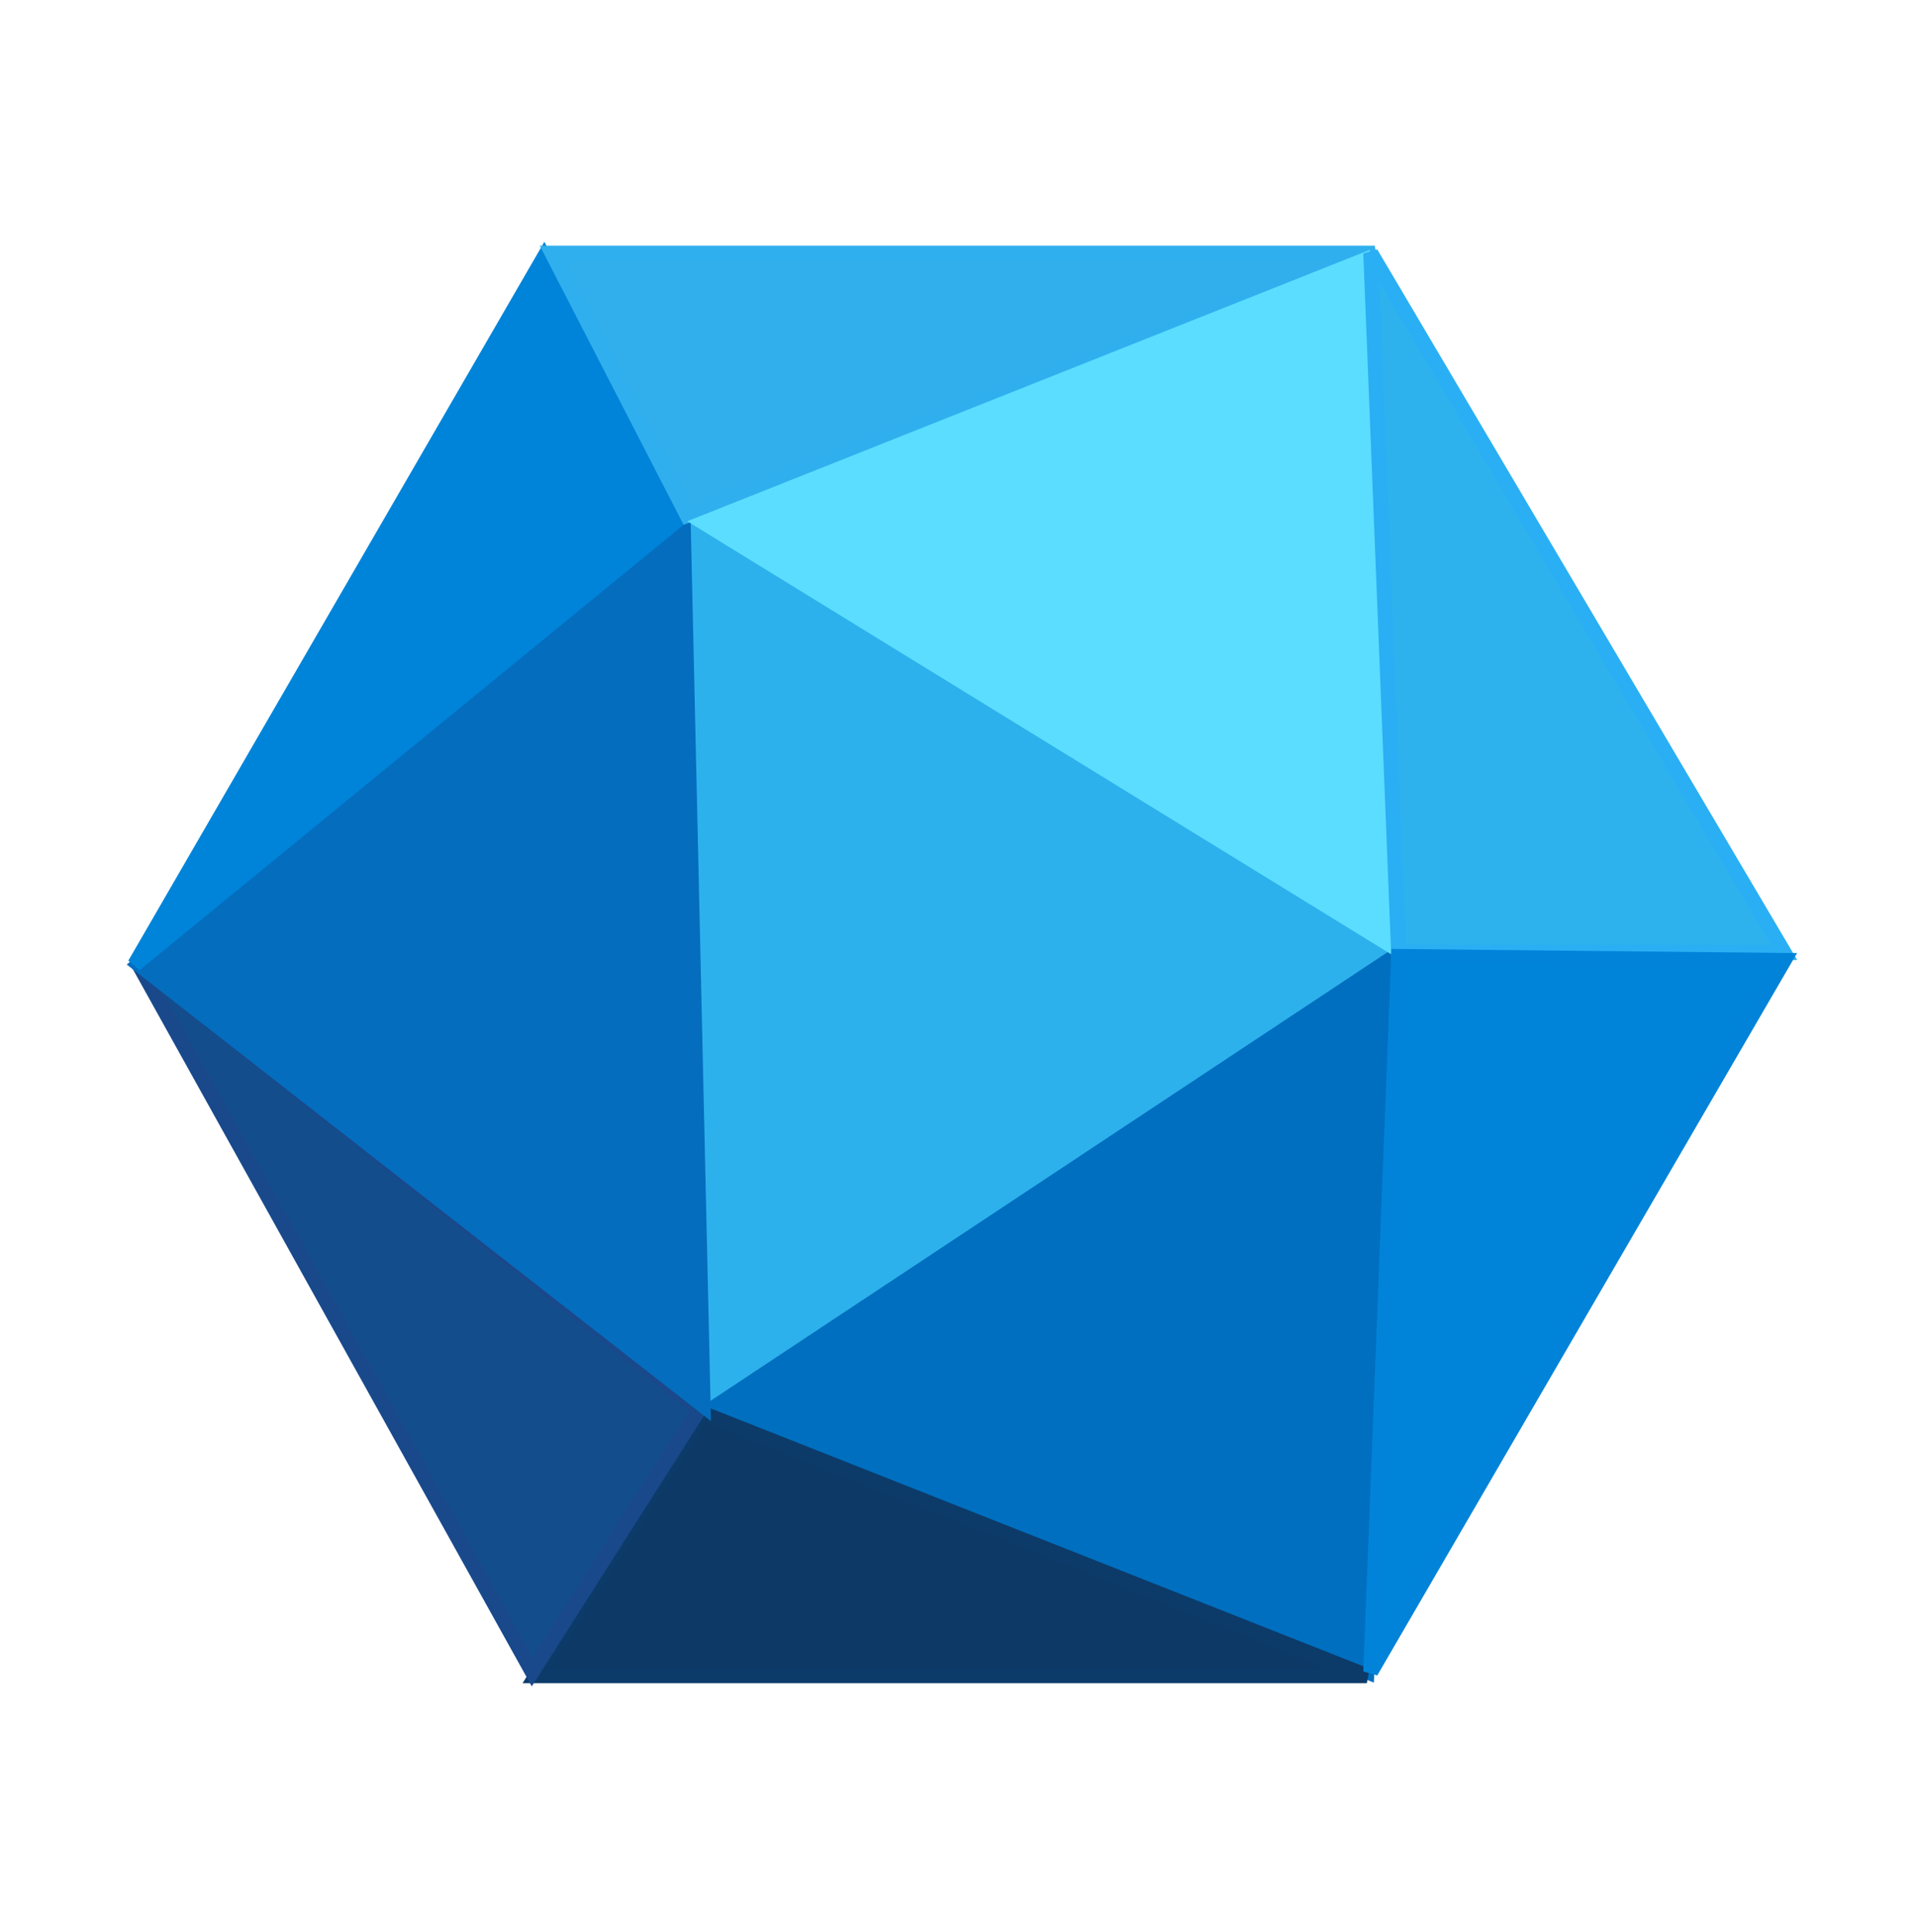
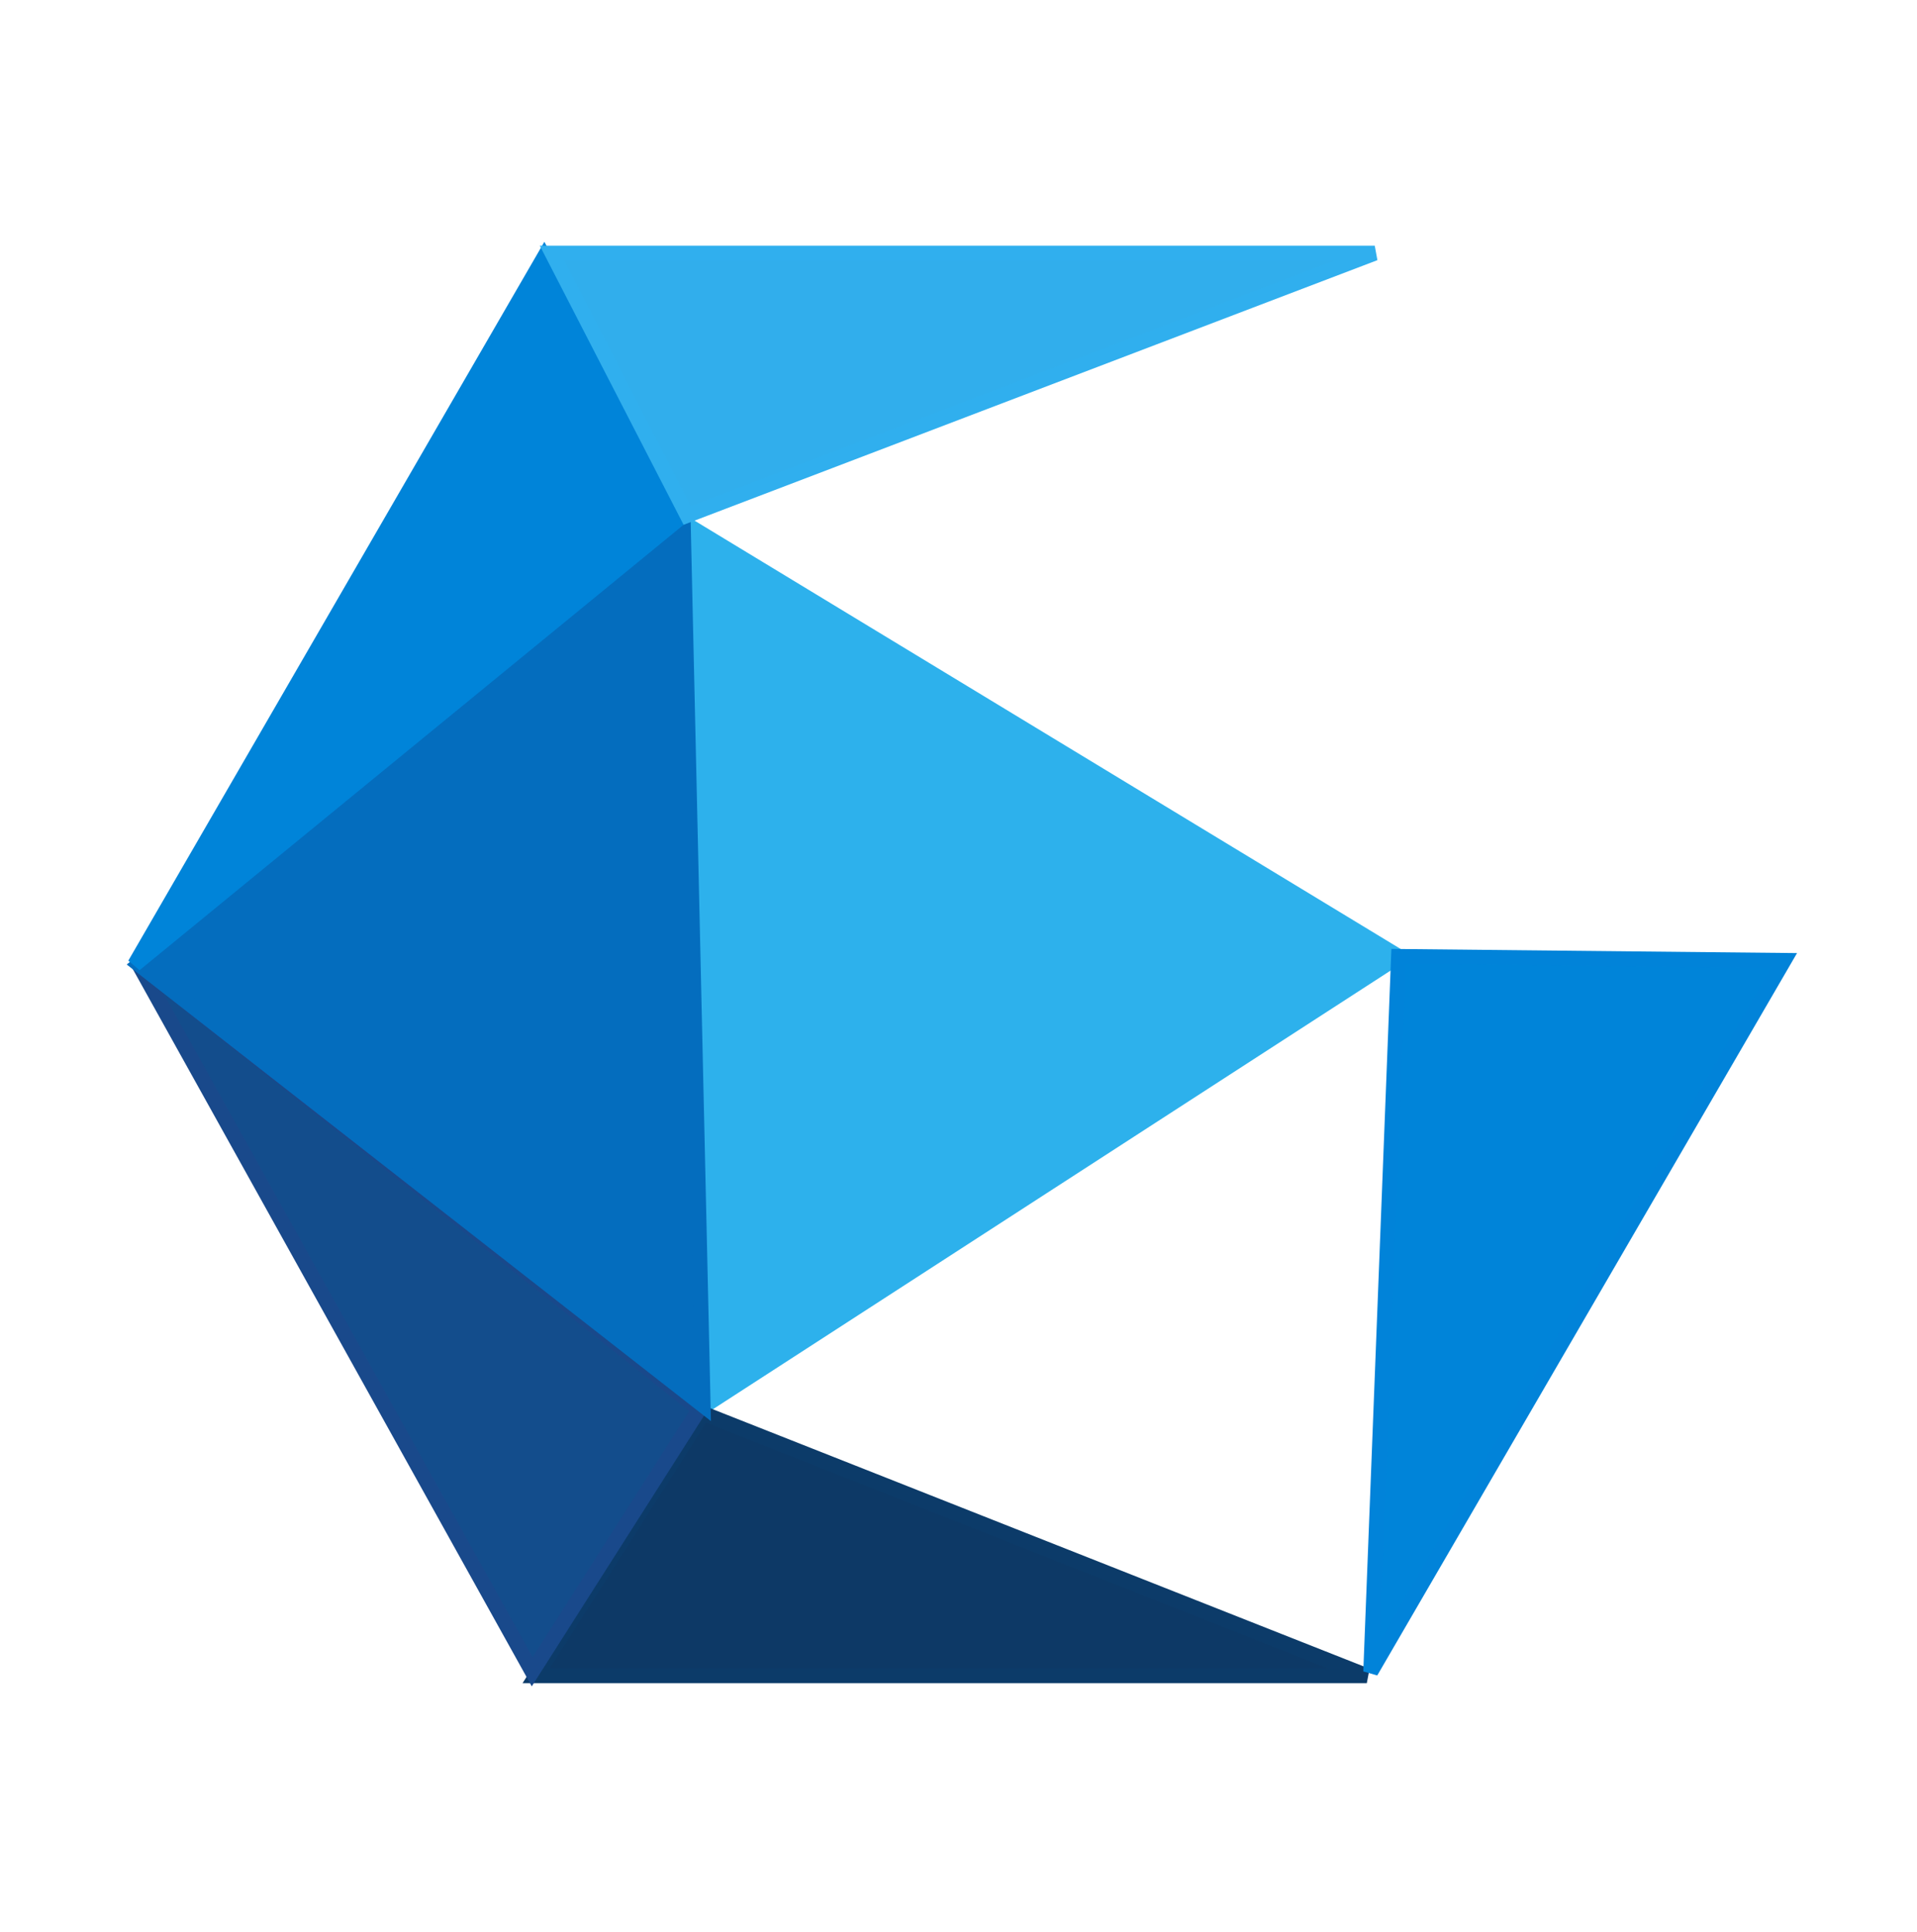
<svg xmlns="http://www.w3.org/2000/svg" width="128" height="129" viewBox="0 0 128 129" fill="none">
  <path d="M47.478 93.597L46.151 35.217L93.385 63.876L47.478 93.597Z" fill="#2DB1EC" stroke="#2DB1EC" />
-   <path d="M47.478 94.127L93.12 63.876L91.263 111.641L47.478 94.127Z" fill="#006FC0" stroke="#006FC0" />
  <path d="M35.802 111.908L46.947 94.394L91.263 111.908H35.802Z" fill="#0D3966" stroke="#0C3B69" />
  <path d="M35.536 111.642L9.265 64.407L46.682 94.128L35.536 111.642Z" fill="#134D8C" stroke="#19498B" />
  <path d="M46.947 93.862L9.265 64.406L45.62 34.951L46.947 93.862Z" fill="#046DBE" stroke="#046DBE" />
  <path d="M45.62 34.421L9 64.407L36.332 17.173L45.62 34.421Z" fill="#0084D9" stroke="#0084D9" />
  <path d="M91.793 16.907L45.885 34.421L36.863 16.907H91.793Z" fill="#31AEEC" stroke="#30AFEE" />
-   <path d="M91 17.407L93.651 63.611L47 34.907L91 17.407Z" fill="#5BDDFF" stroke="#5BDDFF" />
-   <path d="M91.528 16.907L119.126 63.611H93.385L91.528 16.907Z" fill="#2EB2ED" stroke="#2AAFF4" />
  <path d="M93.385 63.876L119.126 64.141L91.528 111.641L93.385 63.876Z" fill="#0084D9" stroke="#0183D9" />
</svg>